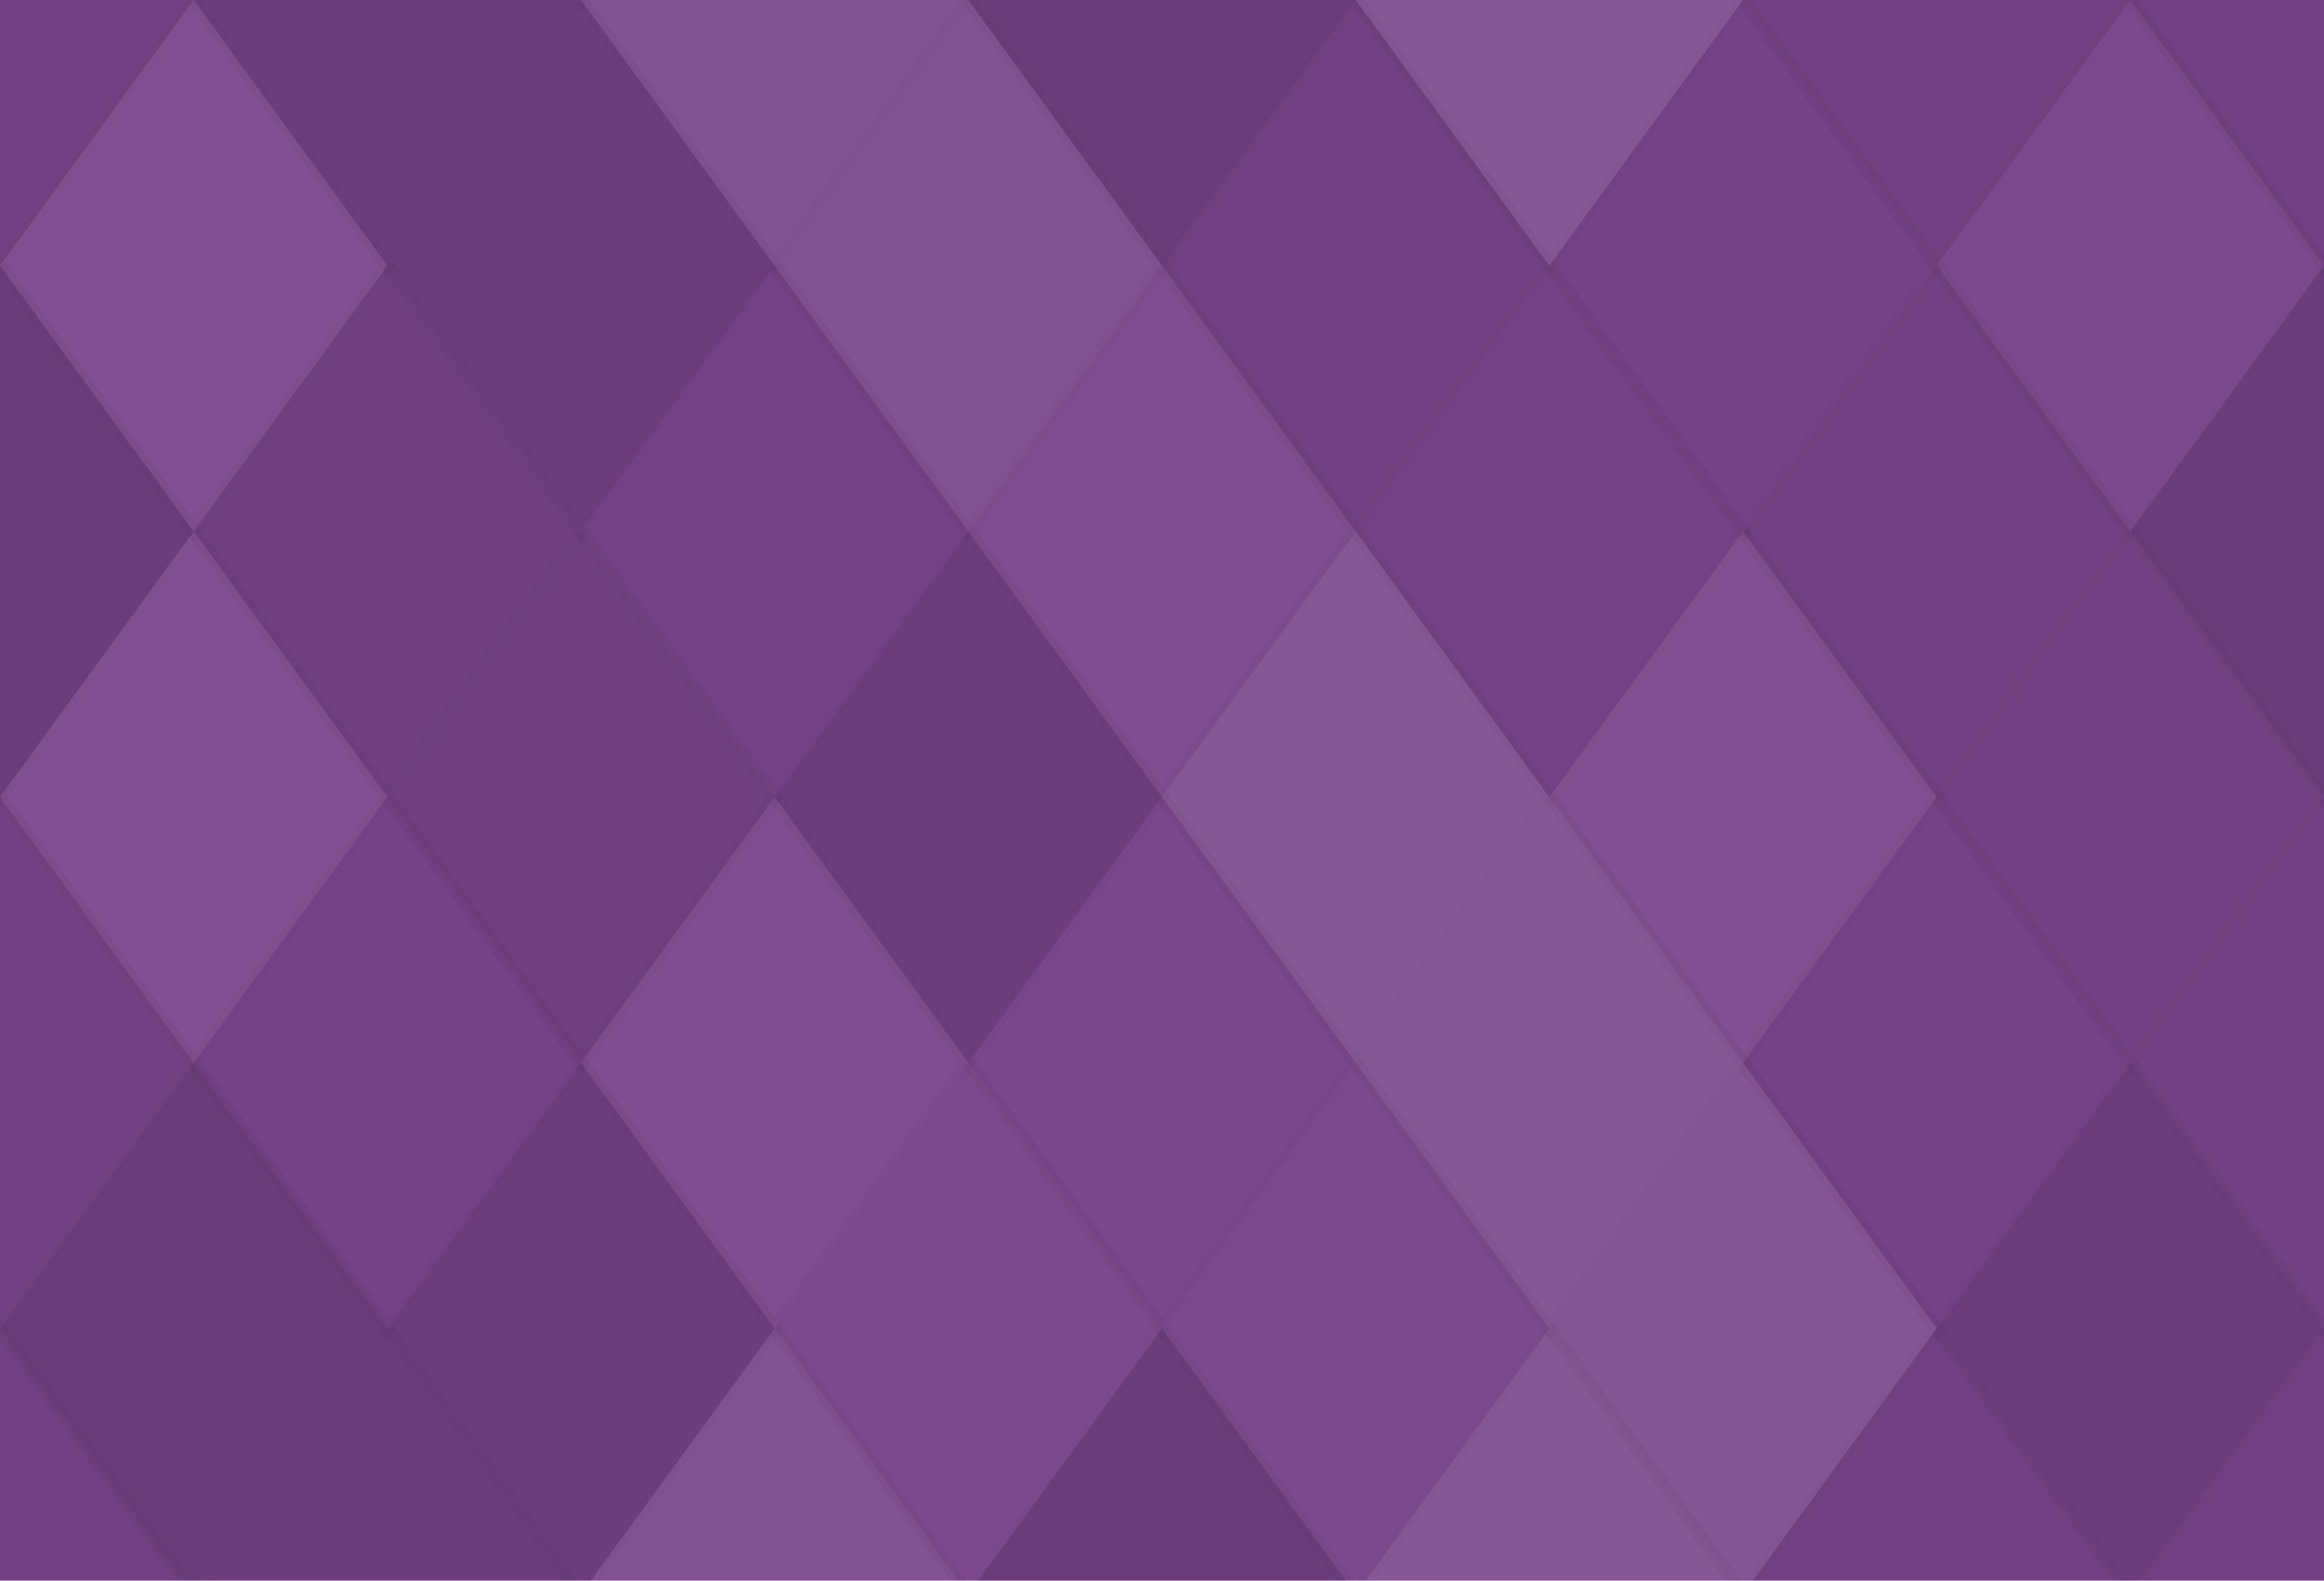
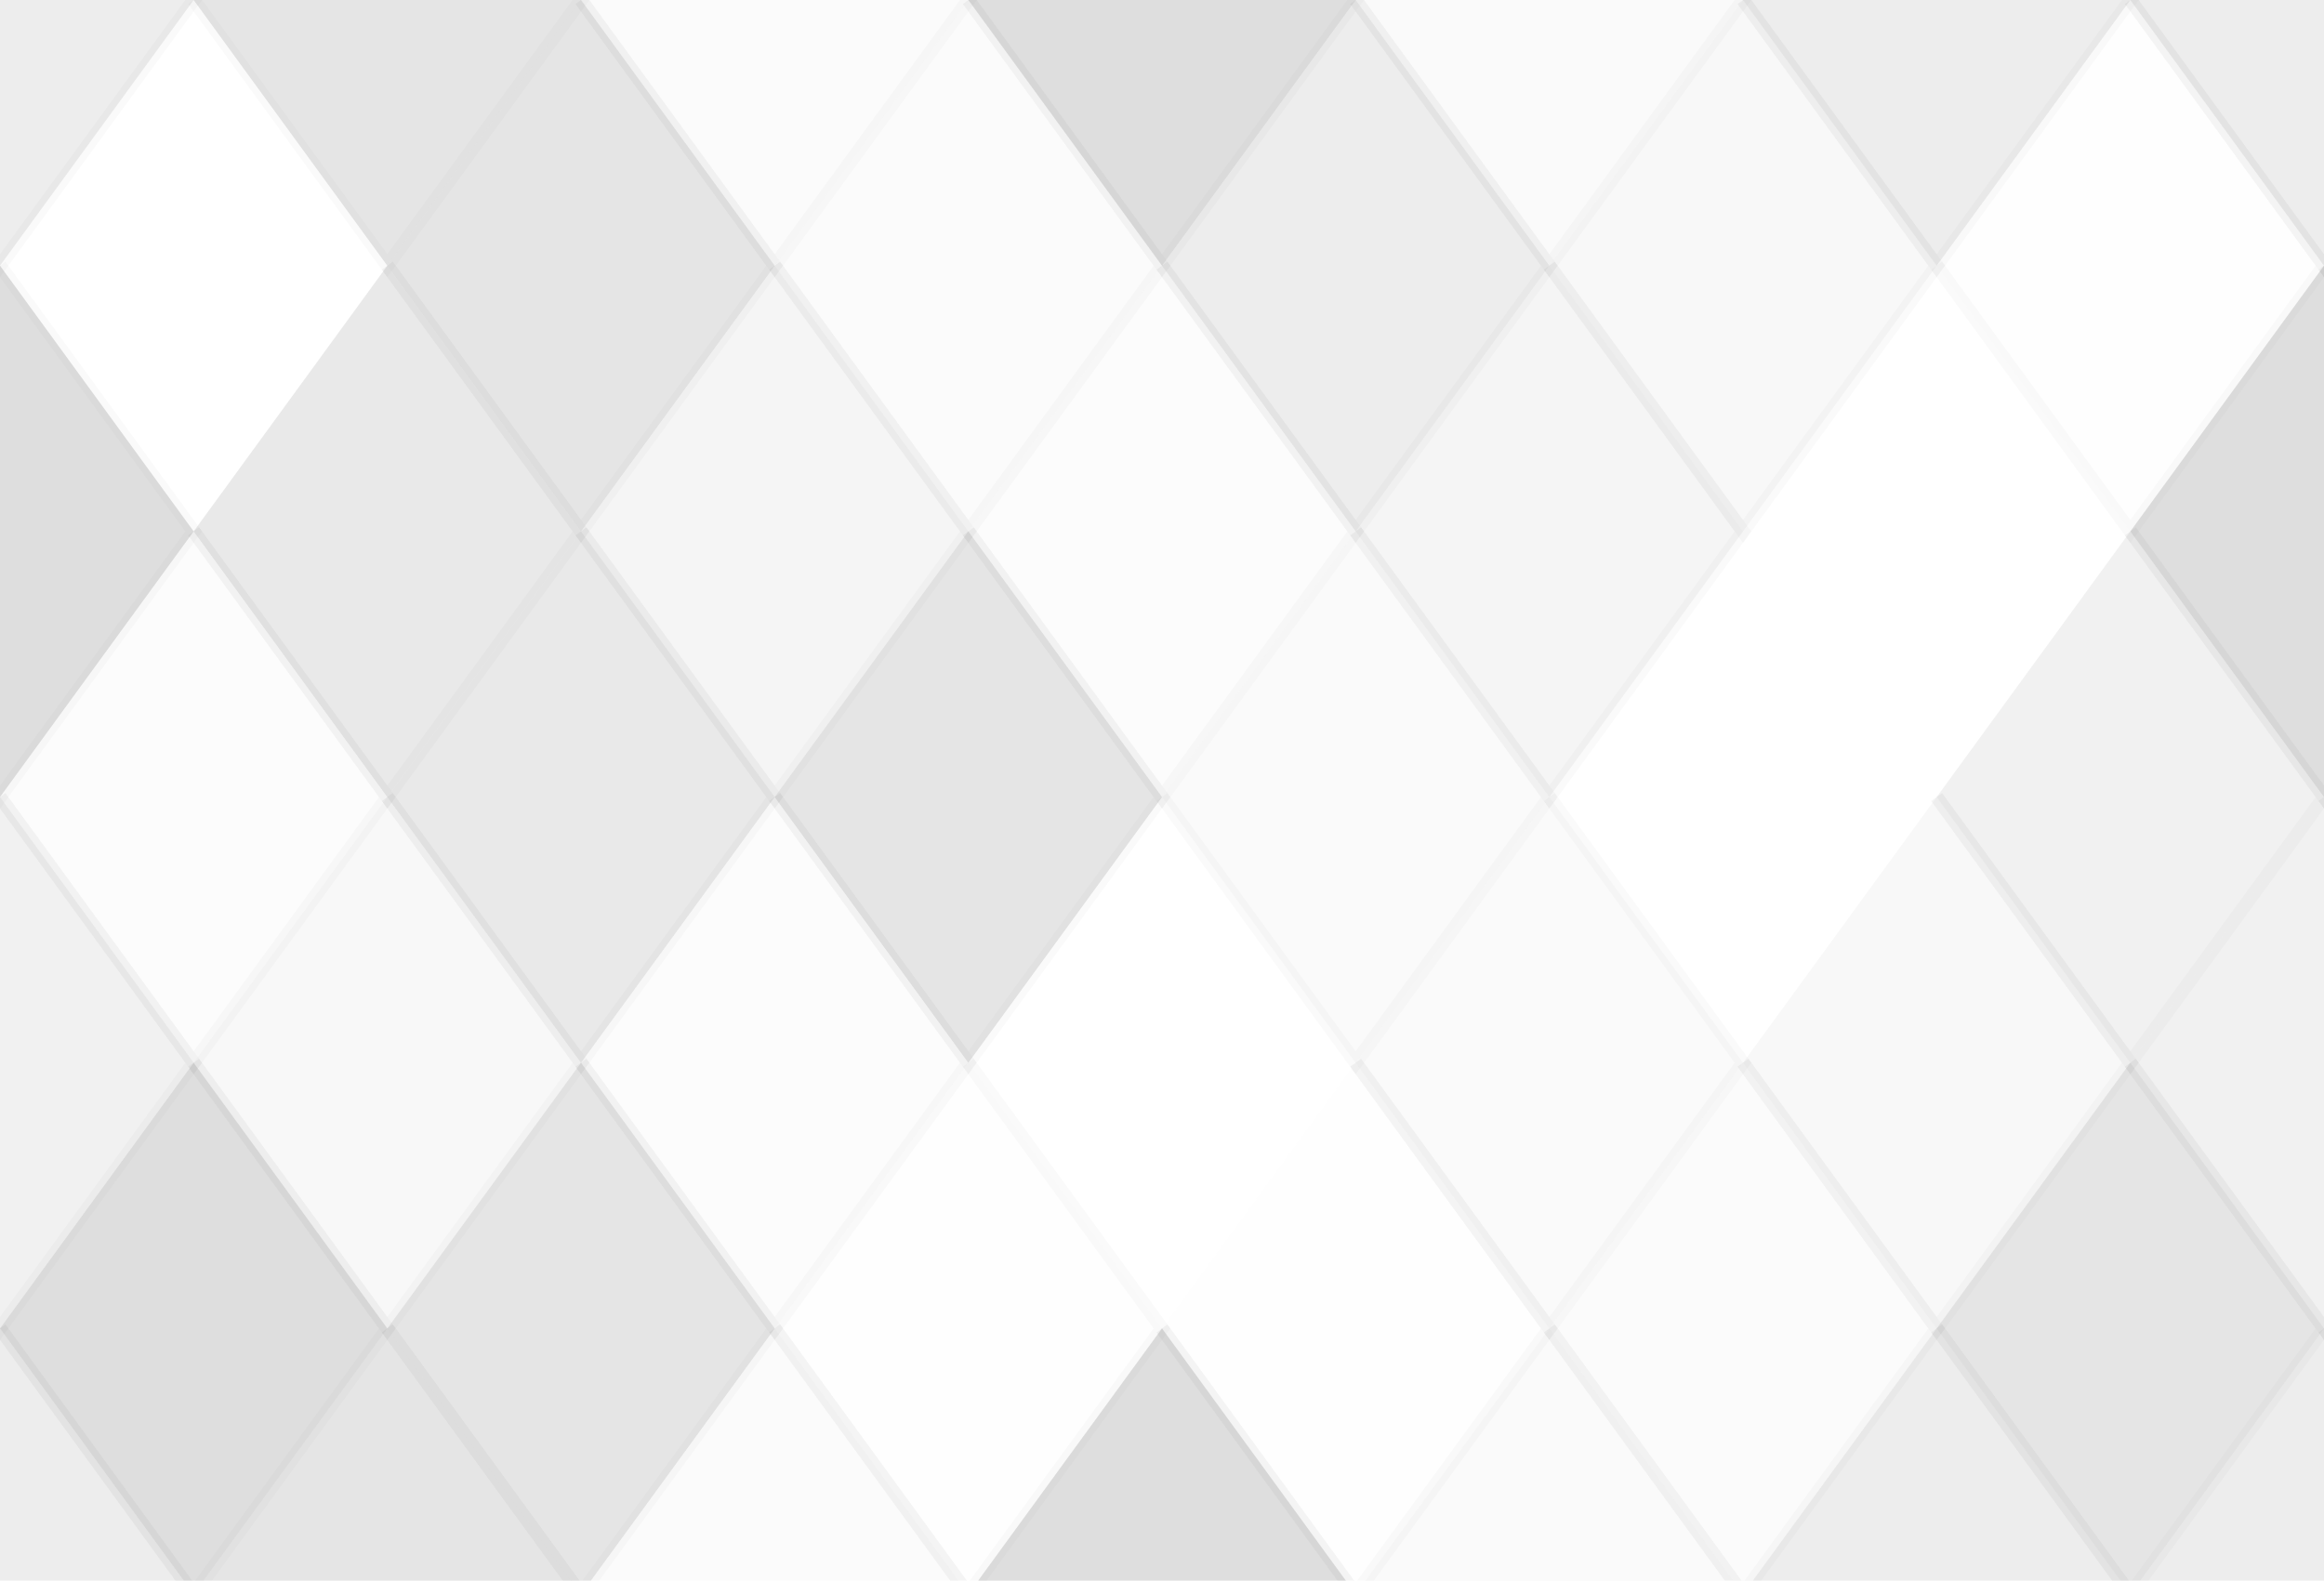
<svg xmlns="http://www.w3.org/2000/svg" width="172" height="117" viewbox="0 0 172 117" preserveAspectRatio="none">
-   <rect x="0" y="0" width="100%" height="100%" fill="rgb(120, 67, 139)" />
  <polyline points="14.333, 0, 28.667, 19.667, 14.333, 39.333, 0, 19.667" fill="#222" fill-opacity="0.081" stroke="#000" stroke-opacity="0.02" transform="translate(-14.333, -19.667)" />
  <polyline points="14.333, 0, 28.667, 19.667, 14.333, 39.333, 0, 19.667" fill="#222" fill-opacity="0.081" stroke="#000" stroke-opacity="0.02" transform="translate(157.667, -19.667)" />
  <polyline points="14.333, 0, 28.667, 19.667, 14.333, 39.333, 0, 19.667" fill="#222" fill-opacity="0.081" stroke="#000" stroke-opacity="0.02" transform="translate(-14.333, 98.333)" />
  <polyline points="14.333, 0, 28.667, 19.667, 14.333, 39.333, 0, 19.667" fill="#222" fill-opacity="0.081" stroke="#000" stroke-opacity="0.02" transform="translate(157.667, 98.333)" />
  <polyline points="14.333, 0, 28.667, 19.667, 14.333, 39.333, 0, 19.667" fill="#222" fill-opacity="0.115" stroke="#000" stroke-opacity="0.02" transform="translate(14.333, -19.667)" />
  <polyline points="14.333, 0, 28.667, 19.667, 14.333, 39.333, 0, 19.667" fill="#222" fill-opacity="0.115" stroke="#000" stroke-opacity="0.02" transform="translate(14.333, 98.333)" />
  <polyline points="14.333, 0, 28.667, 19.667, 14.333, 39.333, 0, 19.667" fill="#ddd" fill-opacity="0.107" stroke="#000" stroke-opacity="0.02" transform="translate(43, -19.667)" />
  <polyline points="14.333, 0, 28.667, 19.667, 14.333, 39.333, 0, 19.667" fill="#ddd" fill-opacity="0.107" stroke="#000" stroke-opacity="0.02" transform="translate(43, 98.333)" />
  <polyline points="14.333, 0, 28.667, 19.667, 14.333, 39.333, 0, 19.667" fill="#222" fill-opacity="0.15" stroke="#000" stroke-opacity="0.02" transform="translate(71.667, -19.667)" />
  <polyline points="14.333, 0, 28.667, 19.667, 14.333, 39.333, 0, 19.667" fill="#222" fill-opacity="0.15" stroke="#000" stroke-opacity="0.02" transform="translate(71.667, 98.333)" />
  <polyline points="14.333, 0, 28.667, 19.667, 14.333, 39.333, 0, 19.667" fill="#ddd" fill-opacity="0.141" stroke="#000" stroke-opacity="0.02" transform="translate(100.333, -19.667)" />
  <polyline points="14.333, 0, 28.667, 19.667, 14.333, 39.333, 0, 19.667" fill="#ddd" fill-opacity="0.141" stroke="#000" stroke-opacity="0.02" transform="translate(100.333, 98.333)" />
  <polyline points="14.333, 0, 28.667, 19.667, 14.333, 39.333, 0, 19.667" fill="#222" fill-opacity="0.081" stroke="#000" stroke-opacity="0.02" transform="translate(129, -19.667)" />
  <polyline points="14.333, 0, 28.667, 19.667, 14.333, 39.333, 0, 19.667" fill="#222" fill-opacity="0.081" stroke="#000" stroke-opacity="0.02" transform="translate(129, 98.333)" />
-   <polyline points="14.333, 0, 28.667, 19.667, 14.333, 39.333, 0, 19.667" fill="#ddd" fill-opacity="0.089" stroke="#000" stroke-opacity="0.02" transform="translate(0, 0)" />
  <polyline points="14.333, 0, 28.667, 19.667, 14.333, 39.333, 0, 19.667" fill="#ddd" fill-opacity="0.089" stroke="#000" stroke-opacity="0.02" transform="translate(172, 0)" />
  <polyline points="14.333, 0, 28.667, 19.667, 14.333, 39.333, 0, 19.667" fill="#222" fill-opacity="0.115" stroke="#000" stroke-opacity="0.02" transform="translate(28.667, 0)" />
  <polyline points="14.333, 0, 28.667, 19.667, 14.333, 39.333, 0, 19.667" fill="#ddd" fill-opacity="0.107" stroke="#000" stroke-opacity="0.02" transform="translate(57.333, 0)" />
  <polyline points="14.333, 0, 28.667, 19.667, 14.333, 39.333, 0, 19.667" fill="#222" fill-opacity="0.081" stroke="#000" stroke-opacity="0.02" transform="translate(86, 0)" />
  <polyline points="14.333, 0, 28.667, 19.667, 14.333, 39.333, 0, 19.667" fill="#222" fill-opacity="0.029" stroke="#000" stroke-opacity="0.02" transform="translate(114.667, 0)" />
  <polyline points="14.333, 0, 28.667, 19.667, 14.333, 39.333, 0, 19.667" fill="#ddd" fill-opacity="0.037" stroke="#000" stroke-opacity="0.02" transform="translate(143.333, 0)" />
  <polyline points="14.333, 0, 28.667, 19.667, 14.333, 39.333, 0, 19.667" fill="#222" fill-opacity="0.15" stroke="#000" stroke-opacity="0.02" transform="translate(-14.333, 19.667)" />
  <polyline points="14.333, 0, 28.667, 19.667, 14.333, 39.333, 0, 19.667" fill="#222" fill-opacity="0.15" stroke="#000" stroke-opacity="0.02" transform="translate(157.667, 19.667)" />
  <polyline points="14.333, 0, 28.667, 19.667, 14.333, 39.333, 0, 19.667" fill="#222" fill-opacity="0.098" stroke="#000" stroke-opacity="0.02" transform="translate(14.333, 19.667)" />
  <polyline points="14.333, 0, 28.667, 19.667, 14.333, 39.333, 0, 19.667" fill="#222" fill-opacity="0.046" stroke="#000" stroke-opacity="0.02" transform="translate(43, 19.667)" />
  <polyline points="14.333, 0, 28.667, 19.667, 14.333, 39.333, 0, 19.667" fill="#ddd" fill-opacity="0.072" stroke="#000" stroke-opacity="0.02" transform="translate(71.667, 19.667)" />
  <polyline points="14.333, 0, 28.667, 19.667, 14.333, 39.333, 0, 19.667" fill="#222" fill-opacity="0.046" stroke="#000" stroke-opacity="0.02" transform="translate(100.333, 19.667)" />
-   <polyline points="14.333, 0, 28.667, 19.667, 14.333, 39.333, 0, 19.667" fill="#222" fill-opacity="0.081" stroke="#000" stroke-opacity="0.02" transform="translate(129, 19.667)" />
  <polyline points="14.333, 0, 28.667, 19.667, 14.333, 39.333, 0, 19.667" fill="#ddd" fill-opacity="0.089" stroke="#000" stroke-opacity="0.02" transform="translate(0, 39.333)" />
  <polyline points="14.333, 0, 28.667, 19.667, 14.333, 39.333, 0, 19.667" fill="#ddd" fill-opacity="0.089" stroke="#000" stroke-opacity="0.02" transform="translate(172, 39.333)" />
  <polyline points="14.333, 0, 28.667, 19.667, 14.333, 39.333, 0, 19.667" fill="#222" fill-opacity="0.098" stroke="#000" stroke-opacity="0.02" transform="translate(28.667, 39.333)" />
  <polyline points="14.333, 0, 28.667, 19.667, 14.333, 39.333, 0, 19.667" fill="#222" fill-opacity="0.115" stroke="#000" stroke-opacity="0.02" transform="translate(57.333, 39.333)" />
  <polyline points="14.333, 0, 28.667, 19.667, 14.333, 39.333, 0, 19.667" fill="#ddd" fill-opacity="0.141" stroke="#000" stroke-opacity="0.02" transform="translate(86, 39.333)" />
-   <polyline points="14.333, 0, 28.667, 19.667, 14.333, 39.333, 0, 19.667" fill="#ddd" fill-opacity="0.089" stroke="#000" stroke-opacity="0.02" transform="translate(114.667, 39.333)" />
  <polyline points="14.333, 0, 28.667, 19.667, 14.333, 39.333, 0, 19.667" fill="#222" fill-opacity="0.063" stroke="#000" stroke-opacity="0.02" transform="translate(143.333, 39.333)" />
  <polyline points="14.333, 0, 28.667, 19.667, 14.333, 39.333, 0, 19.667" fill="#222" fill-opacity="0.063" stroke="#000" stroke-opacity="0.02" transform="translate(-14.333, 59)" />
  <polyline points="14.333, 0, 28.667, 19.667, 14.333, 39.333, 0, 19.667" fill="#222" fill-opacity="0.063" stroke="#000" stroke-opacity="0.02" transform="translate(157.667, 59)" />
  <polyline points="14.333, 0, 28.667, 19.667, 14.333, 39.333, 0, 19.667" fill="#222" fill-opacity="0.029" stroke="#000" stroke-opacity="0.02" transform="translate(14.333, 59)" />
  <polyline points="14.333, 0, 28.667, 19.667, 14.333, 39.333, 0, 19.667" fill="#ddd" fill-opacity="0.072" stroke="#000" stroke-opacity="0.02" transform="translate(43, 59)" />
-   <polyline points="14.333, 0, 28.667, 19.667, 14.333, 39.333, 0, 19.667" fill="#ddd" fill-opacity="0.02" stroke="#000" stroke-opacity="0.02" transform="translate(71.667, 59)" />
  <polyline points="14.333, 0, 28.667, 19.667, 14.333, 39.333, 0, 19.667" fill="#ddd" fill-opacity="0.141" stroke="#000" stroke-opacity="0.02" transform="translate(100.333, 59)" />
  <polyline points="14.333, 0, 28.667, 19.667, 14.333, 39.333, 0, 19.667" fill="#222" fill-opacity="0.029" stroke="#000" stroke-opacity="0.02" transform="translate(129, 59)" />
  <polyline points="14.333, 0, 28.667, 19.667, 14.333, 39.333, 0, 19.667" fill="#222" fill-opacity="0.15" stroke="#000" stroke-opacity="0.02" transform="translate(0, 78.667)" />
  <polyline points="14.333, 0, 28.667, 19.667, 14.333, 39.333, 0, 19.667" fill="#222" fill-opacity="0.15" stroke="#000" stroke-opacity="0.02" transform="translate(172, 78.667)" />
  <polyline points="14.333, 0, 28.667, 19.667, 14.333, 39.333, 0, 19.667" fill="#222" fill-opacity="0.115" stroke="#000" stroke-opacity="0.02" transform="translate(28.667, 78.667)" />
  <polyline points="14.333, 0, 28.667, 19.667, 14.333, 39.333, 0, 19.667" fill="#ddd" fill-opacity="0.037" stroke="#000" stroke-opacity="0.02" transform="translate(57.333, 78.667)" />
  <polyline points="14.333, 0, 28.667, 19.667, 14.333, 39.333, 0, 19.667" fill="#ddd" fill-opacity="0.037" stroke="#000" stroke-opacity="0.02" transform="translate(86, 78.667)" />
  <polyline points="14.333, 0, 28.667, 19.667, 14.333, 39.333, 0, 19.667" fill="#ddd" fill-opacity="0.124" stroke="#000" stroke-opacity="0.02" transform="translate(114.667, 78.667)" />
  <polyline points="14.333, 0, 28.667, 19.667, 14.333, 39.333, 0, 19.667" fill="#222" fill-opacity="0.115" stroke="#000" stroke-opacity="0.02" transform="translate(143.333, 78.667)" />
</svg>